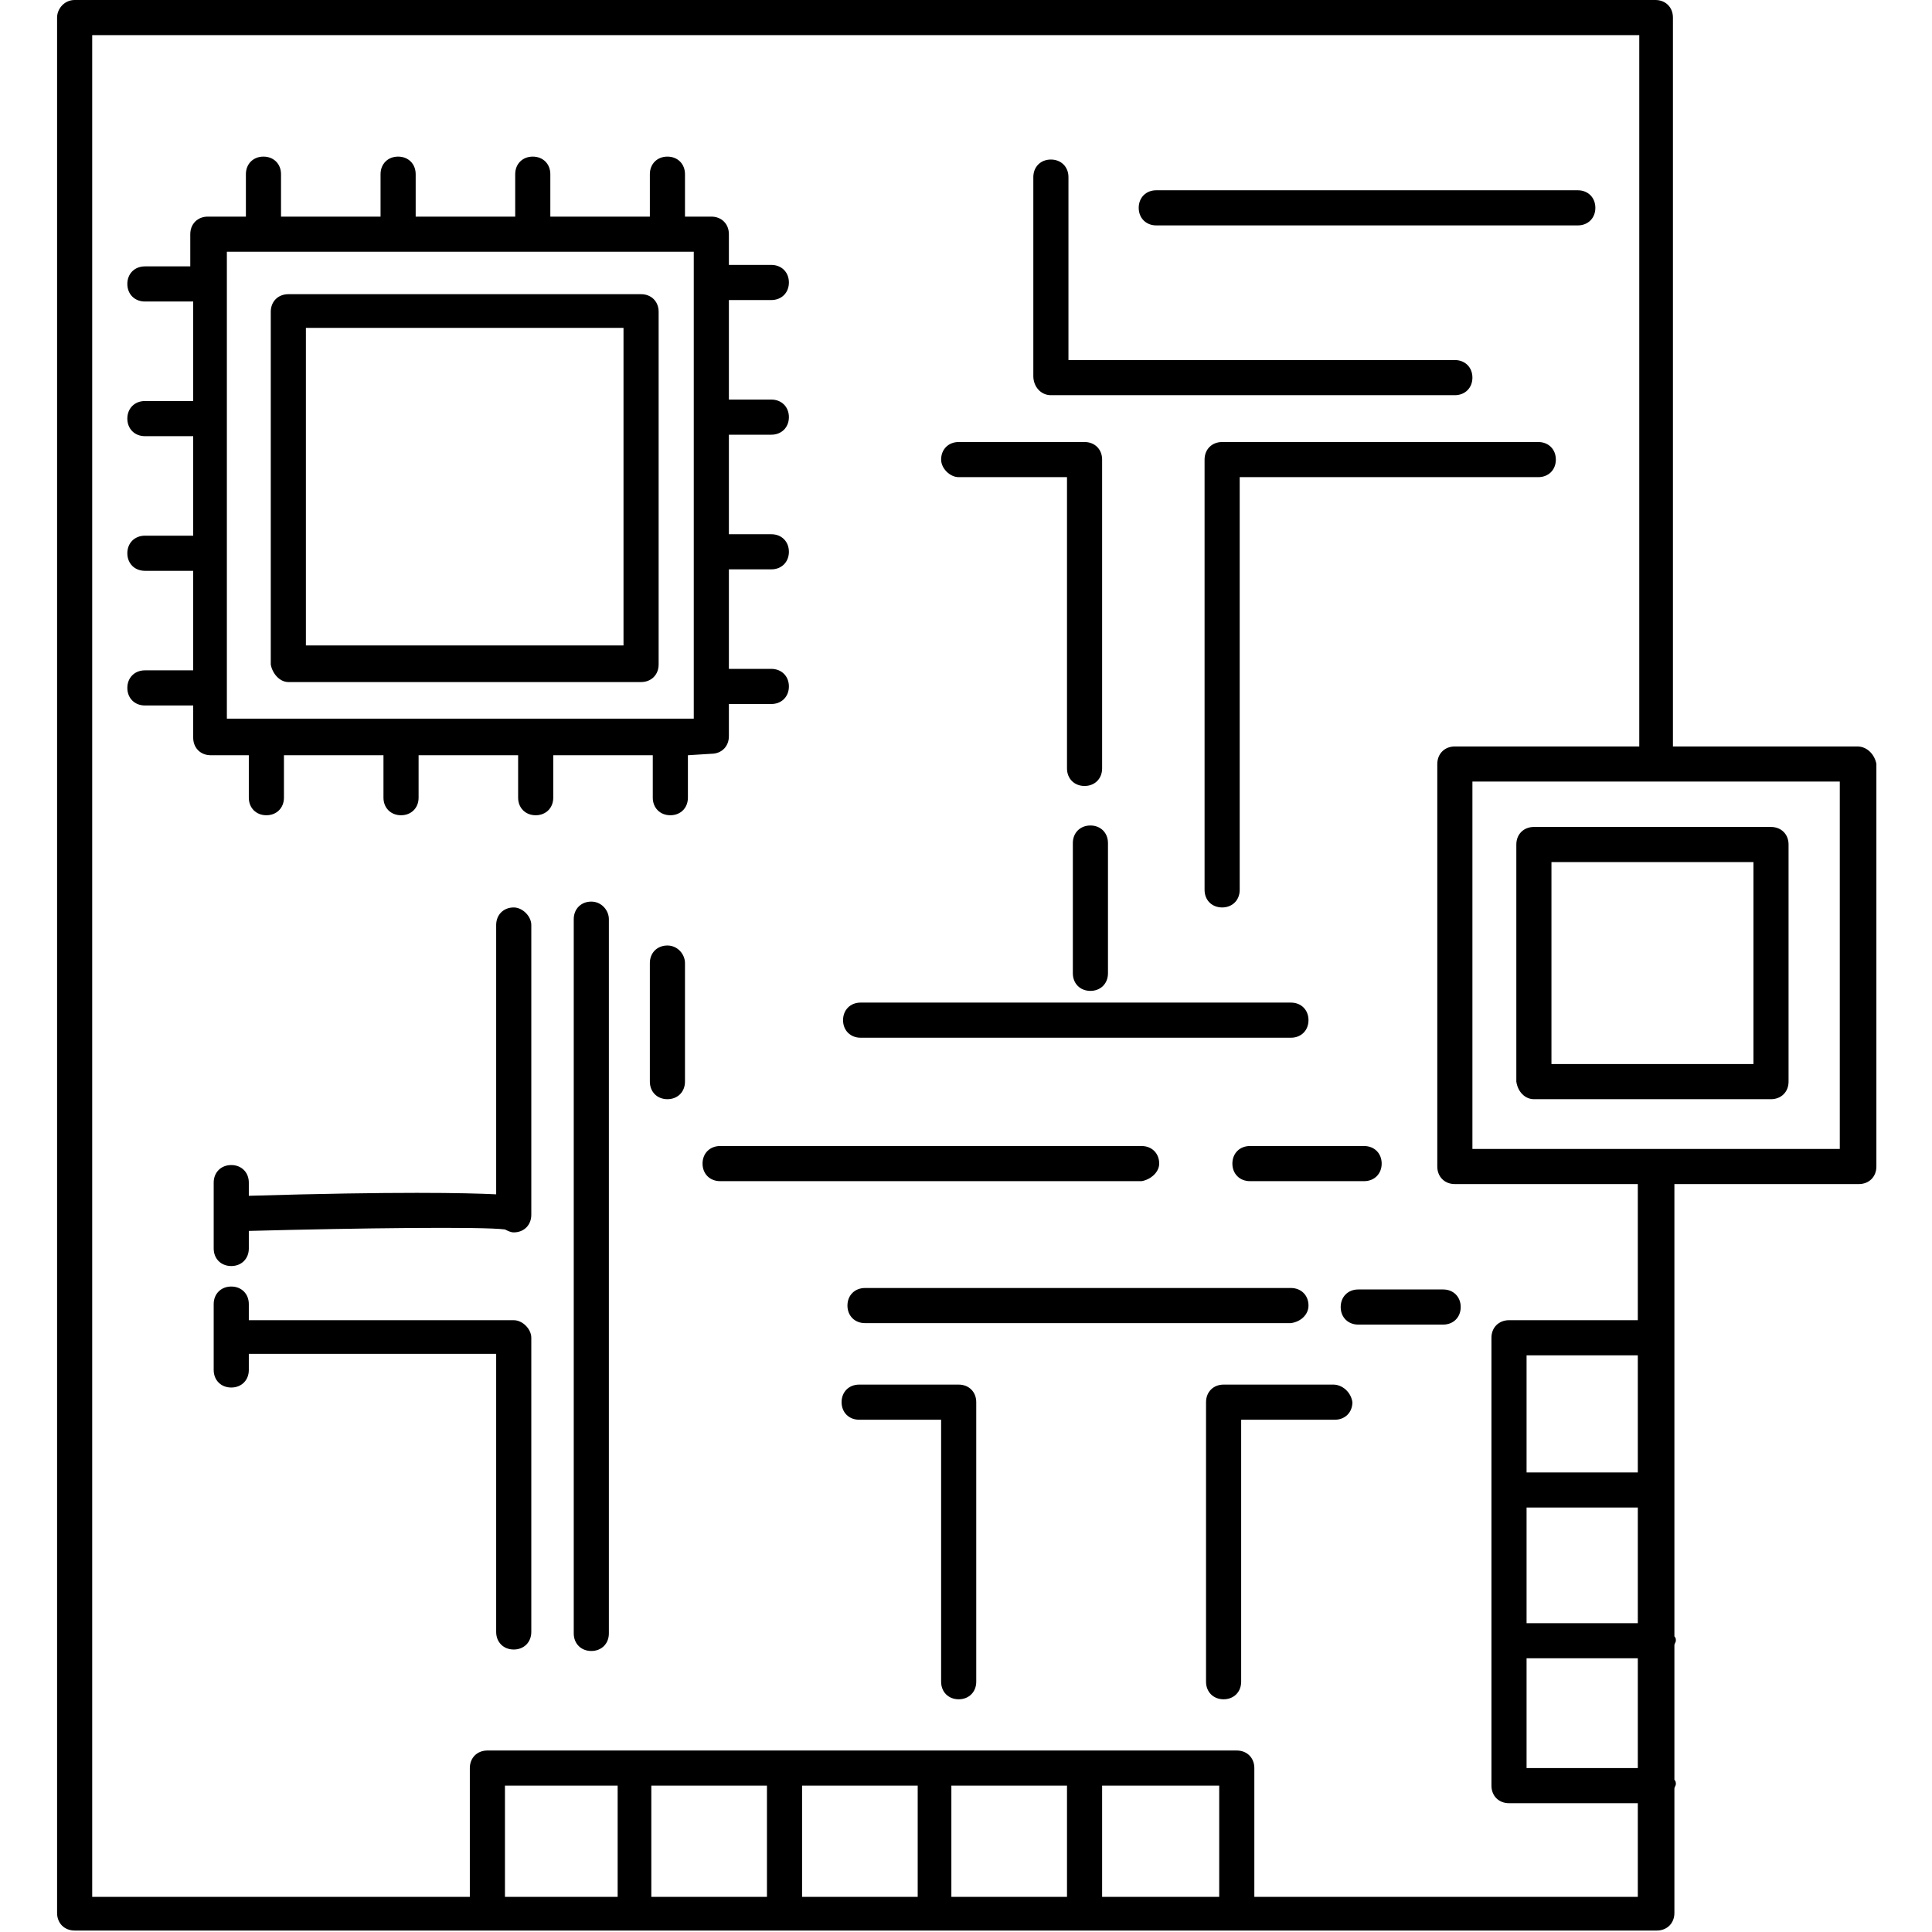
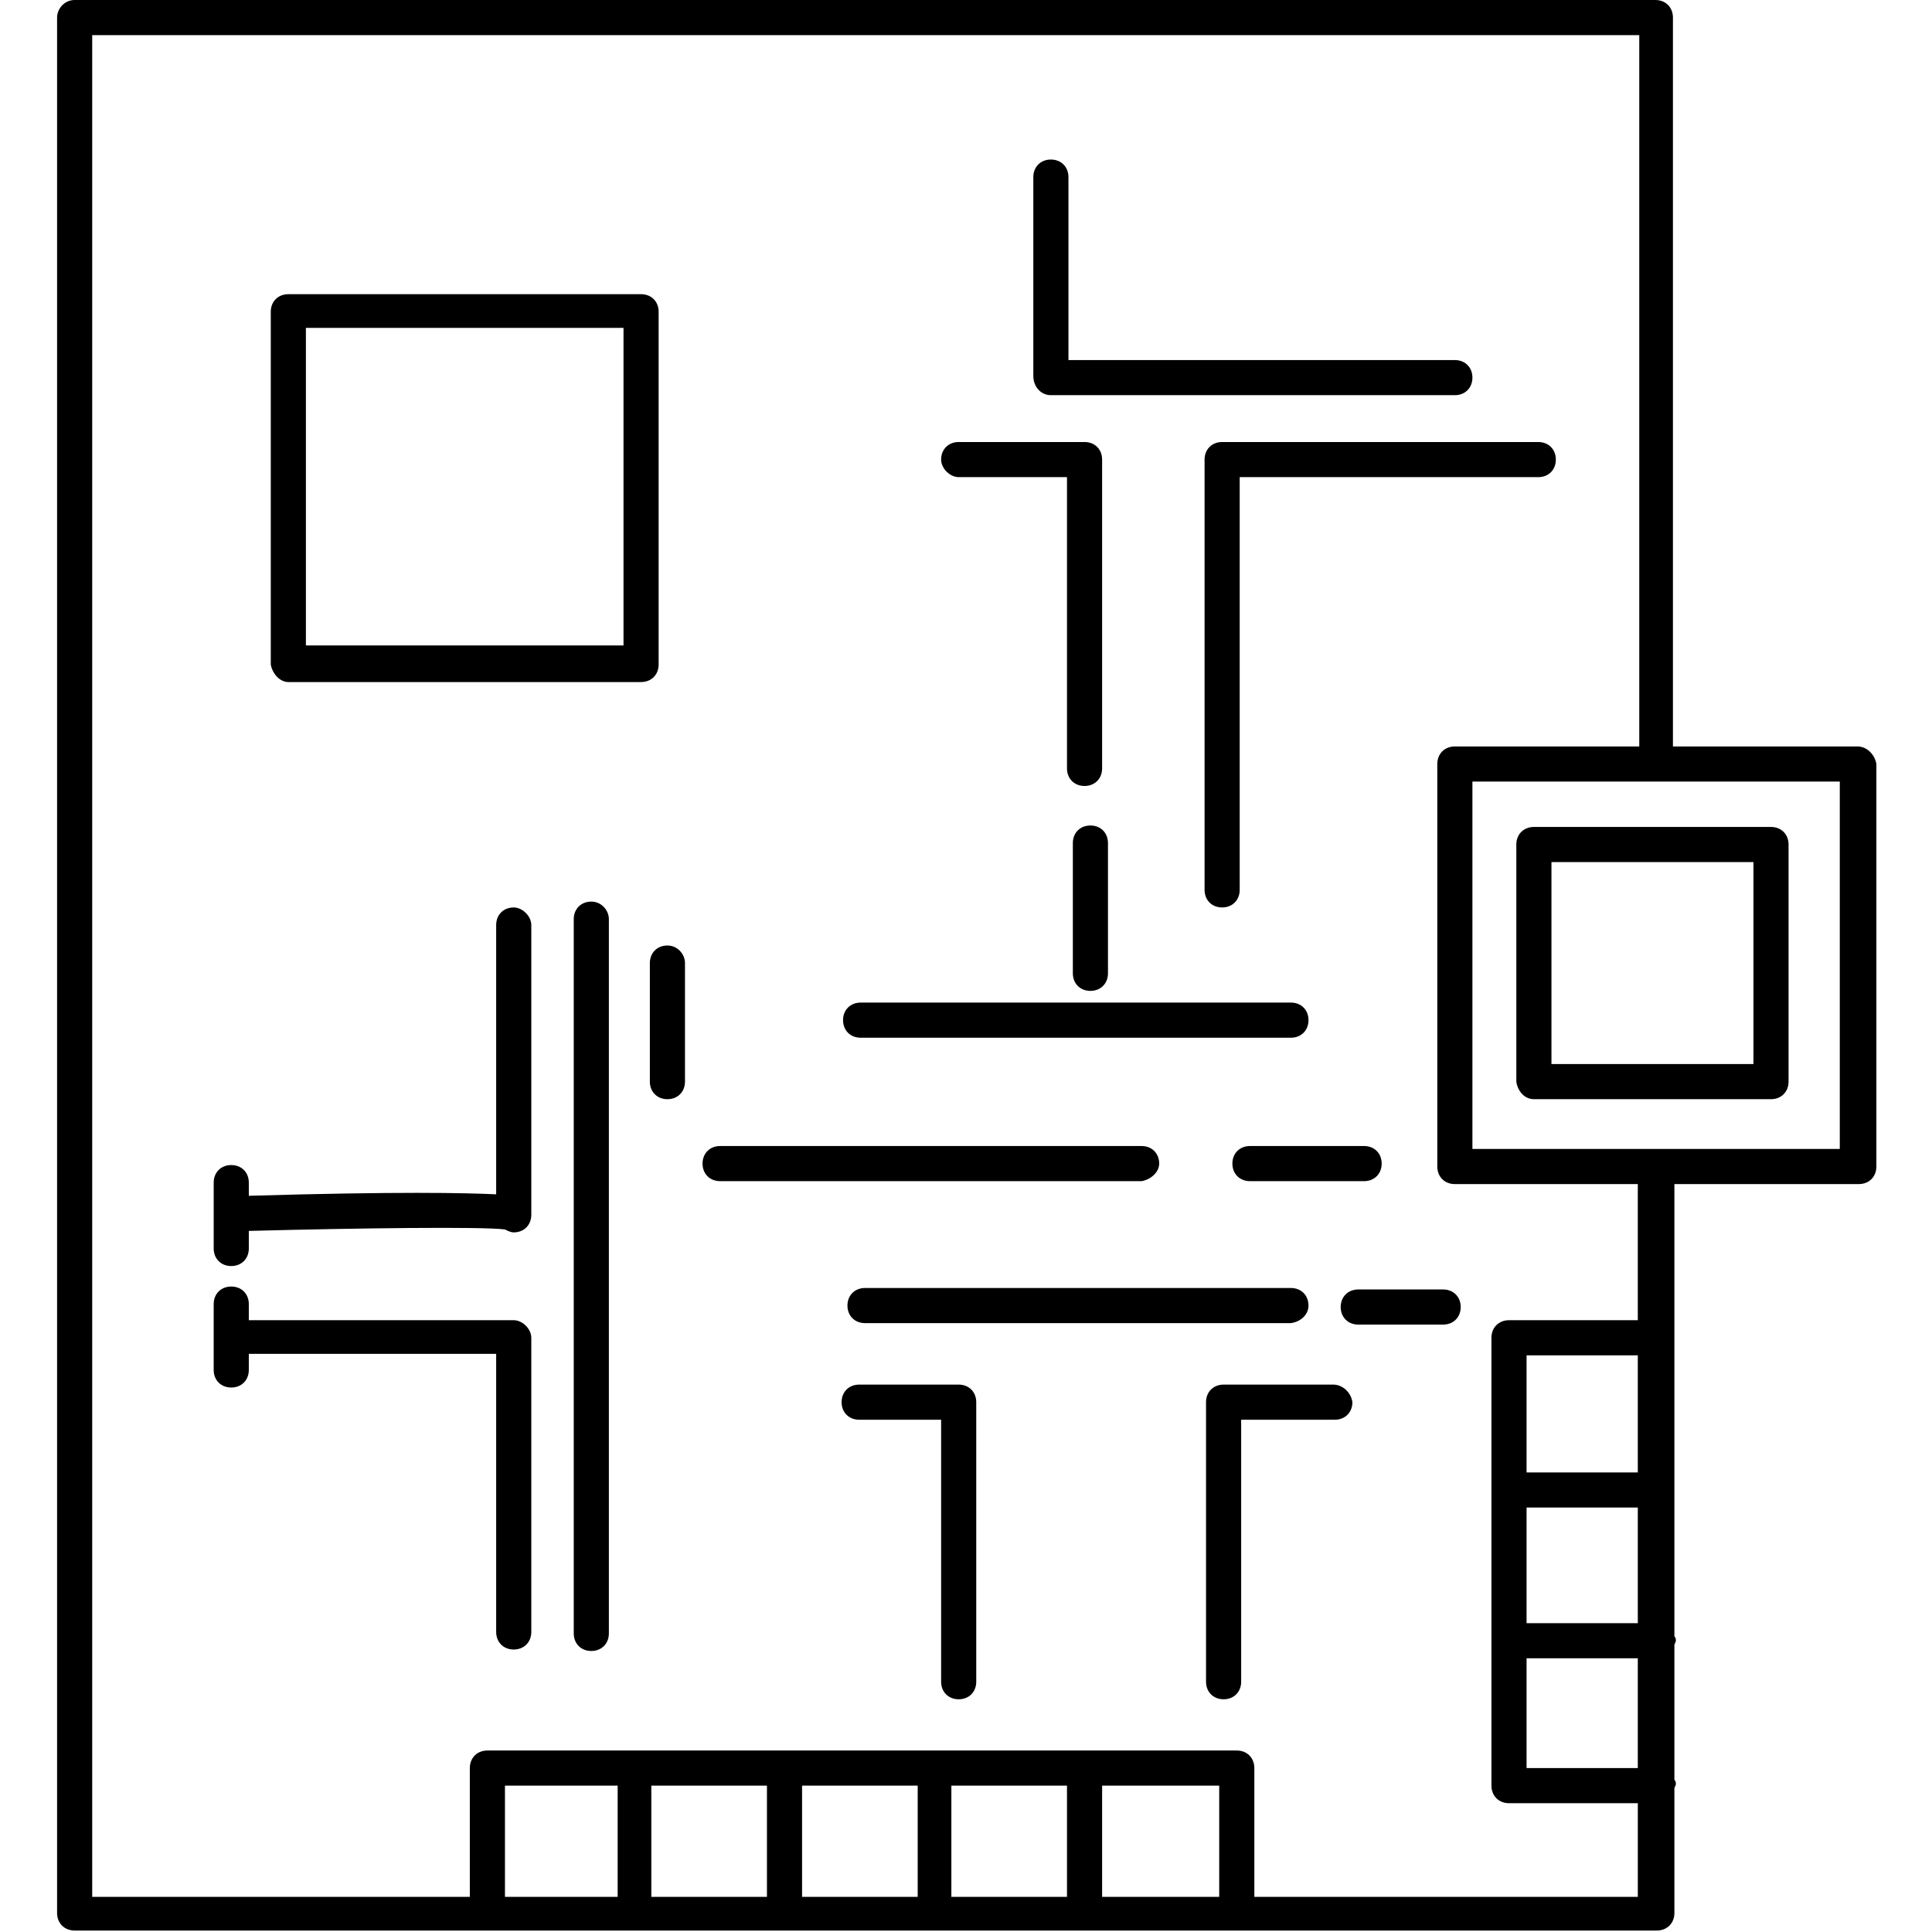
<svg xmlns="http://www.w3.org/2000/svg" version="1.1" id="Ebene_1" x="0px" y="0px" viewBox="0 0 132 132" style="enable-background:new 0 0 132 132;" xml:space="preserve">
  <path id="Pfad_406" d="M126.9,51h-12.6V1.2c0-0.7-0.5-1.2-1.2-1.2H5.1C4.4,0,3.9,0.6,3.9,1.2v129.5c0,0.7,0.5,1.2,1.2,1.2h108.1  c0.7,0,1.2-0.5,1.2-1.2v-8.5c0-0.1,0.1-0.2,0.1-0.3c0-0.1,0-0.2-0.1-0.3v-9.2c0-0.1,0.1-0.2,0.1-0.3c0-0.1,0-0.2-0.1-0.3v-9.9  c0,0,0,0,0,0s0,0,0,0V80.9h12.6c0.7,0,1.2-0.5,1.2-1.2V52.2C128.1,51.6,127.6,51,126.9,51C126.9,51,126.9,51,126.9,51z M52.4,122  v7.6h-7.9V122H52.4z M62.7,122v7.6h-7.9V122H62.7z M72.9,122v7.6h-7.9V122H72.9z M83.3,122v7.6h-8V122H83.3z M42.2,129.6h-7.7V122  h7.7V129.6z M104.3,103h7.6v7.9h-7.6V103z M111.9,100.6h-7.6v-8h7.6L111.9,100.6z M104.3,113.3h7.6v7.5h-7.6V113.3z M111.9,90.2  h-8.8c-0.7,0-1.2,0.5-1.2,1.2V122c0,0.7,0.5,1.2,1.2,1.2h8.8v6.4H85.7v-8.8c0-0.7-0.5-1.2-1.2-1.2H33.3c-0.7,0-1.2,0.5-1.2,1.2v8.8  H6.3V2.4h105.7V51H99.4c-0.7,0-1.2,0.5-1.2,1.2v27.5c0,0.7,0.5,1.2,1.2,1.2h12.5L111.9,90.2z M125.7,78.5h-25.1V53.4h25.1  L125.7,78.5z" />
  <path id="Pfad_407" d="M104.8,75.1h16.2c0.7,0,1.2-0.5,1.2-1.2V57.7c0-0.7-0.5-1.2-1.2-1.2h-16.2c-0.7,0-1.2,0.5-1.2,1.2v16.2  C103.7,74.6,104.2,75.1,104.8,75.1z M106,58.9h13.8v13.8H106V58.9z" />
  <path id="Pfad_408" d="M19.7,46.6h24.1c0.7,0,1.2-0.5,1.2-1.2V21.3c0-0.7-0.5-1.2-1.2-1.2H19.7c-0.7,0-1.2,0.5-1.2,1.2v24.1  C18.6,46,19.1,46.6,19.7,46.6z M20.9,22.4h21.7v21.7H20.9L20.9,22.4z" />
-   <path id="Pfad_409" d="M48.6,51.5c0.7,0,1.2-0.5,1.2-1.2v-2.2h2.9c0.7,0,1.2-0.5,1.2-1.2s-0.5-1.2-1.2-1.2h-2.9v-6.8h2.9  c0.7,0,1.2-0.5,1.2-1.2s-0.5-1.2-1.2-1.2h-2.9v-6.8h2.9c0.7,0,1.2-0.5,1.2-1.2s-0.5-1.2-1.2-1.2h-2.9v-6.8h2.9  c0.7,0,1.2-0.5,1.2-1.2s-0.5-1.2-1.2-1.2h-2.9V16c0-0.7-0.5-1.2-1.2-1.2h-1.8v-2.9c0-0.7-0.5-1.2-1.2-1.2s-1.2,0.5-1.2,1.2v2.9h-6.8  v-2.9c0-0.7-0.5-1.2-1.2-1.2s-1.2,0.5-1.2,1.2v2.9h-6.8v-2.9c0-0.7-0.5-1.2-1.2-1.2s-1.2,0.5-1.2,1.2v2.9h-6.8v-2.9  c0-0.7-0.5-1.2-1.2-1.2s-1.2,0.5-1.2,1.2v2.9h-2.6c-0.7,0-1.2,0.5-1.2,1.2v2.2H9.9c-0.7,0-1.2,0.5-1.2,1.2s0.5,1.2,1.2,1.2h3.3v6.8  H9.9c-0.7,0-1.2,0.5-1.2,1.2s0.5,1.2,1.2,1.2h3.3v6.8H9.9c-0.7,0-1.2,0.5-1.2,1.2s0.5,1.2,1.2,1.2h3.3v6.8H9.9  c-0.7,0-1.2,0.5-1.2,1.2s0.5,1.2,1.2,1.2h3.3v2.2c0,0.7,0.5,1.2,1.2,1.2h2.6v2.9c0,0.7,0.5,1.2,1.2,1.2s1.2-0.5,1.2-1.2v-2.9h6.8  v2.9c0,0.7,0.5,1.2,1.2,1.2s1.2-0.5,1.2-1.2v-2.9h6.8v2.9c0,0.7,0.5,1.2,1.2,1.2s1.2-0.5,1.2-1.2v-2.9h6.8v2.9  c0,0.7,0.5,1.2,1.2,1.2s1.2-0.5,1.2-1.2v-2.9L48.6,51.5z M15.5,17.2h31.9v31.9H15.5V17.2z" />
-   <path id="Pfad_410" d="M79,15.4h28.8c0.7,0,1.2-0.5,1.2-1.2s-0.5-1.2-1.2-1.2H79c-0.7,0-1.2,0.5-1.2,1.2S78.3,15.4,79,15.4z" />
  <path id="Pfad_411" d="M71.8,27h27.6c0.7,0,1.2-0.5,1.2-1.2s-0.5-1.2-1.2-1.2H73V12.1c0-0.7-0.5-1.2-1.2-1.2c-0.7,0-1.2,0.5-1.2,1.2  v13.6C70.6,26.4,71.1,27,71.8,27C71.8,27,71.8,27,71.8,27z" />
  <path id="Pfad_412" d="M105.1,30.2H83.5c-0.7,0-1.2,0.5-1.2,1.2v29.4c0,0.7,0.5,1.2,1.2,1.2s1.2-0.5,1.2-1.2V32.6h20.4  c0.7,0,1.2-0.5,1.2-1.2C106.3,30.7,105.8,30.2,105.1,30.2z" />
  <path id="Pfad_413" d="M65.5,32.6h7.4v19.9c0,0.7,0.5,1.2,1.2,1.2s1.2-0.5,1.2-1.2V31.4c0-0.7-0.5-1.2-1.2-1.2h-8.6  c-0.7,0-1.2,0.5-1.2,1.2C64.3,32,64.9,32.6,65.5,32.6z" />
  <path id="Pfad_414" d="M73.3,57.6v8.9c0,0.7,0.5,1.2,1.2,1.2s1.2-0.5,1.2-1.2v-8.9c0-0.7-0.5-1.2-1.2-1.2S73.3,56.9,73.3,57.6z" />
  <path id="Pfad_415" d="M58.8,70.9h29.4c0.7,0,1.2-0.5,1.2-1.2s-0.5-1.2-1.2-1.2H58.8c-0.7,0-1.2,0.5-1.2,1.2S58.1,70.9,58.8,70.9z" />
  <path id="Pfad_416" d="M79.2,79.5c0-0.7-0.5-1.2-1.2-1.2H49.2c-0.7,0-1.2,0.5-1.2,1.2s0.5,1.2,1.2,1.2H78  C78.6,80.6,79.2,80.1,79.2,79.5z" />
  <path id="Pfad_417" d="M85.4,78.3c-0.7,0-1.2,0.5-1.2,1.2c0,0.7,0.5,1.2,1.2,1.2h7.8c0.7,0,1.2-0.5,1.2-1.2s-0.5-1.2-1.2-1.2H85.4z" />
  <path id="Pfad_418" d="M45.6,64.6c-0.7,0-1.2,0.5-1.2,1.2v8.1c0,0.7,0.5,1.2,1.2,1.2s1.2-0.5,1.2-1.2v-8.1  C46.8,65.2,46.3,64.6,45.6,64.6z" />
  <path id="Pfad_419" d="M40.4,61.6c-0.7,0-1.2,0.5-1.2,1.2v48.8c0,0.7,0.5,1.2,1.2,1.2s1.2-0.5,1.2-1.2V62.8  C41.6,62.2,41.1,61.6,40.4,61.6z" />
  <path id="Pfad_420" d="M35.1,62c-0.7,0-1.2,0.5-1.2,1.2v18.4c-2.1-0.1-6.7-0.2-16.9,0.1v-0.9c0-0.7-0.5-1.2-1.2-1.2  c-0.7,0-1.2,0.5-1.2,1.2v4.5c0,0.7,0.5,1.2,1.2,1.2c0.7,0,1.2-0.5,1.2-1.2v-1.2c7.6-0.2,16-0.3,17.5-0.1c0.2,0.1,0.4,0.2,0.6,0.2  c0.7,0,1.2-0.5,1.2-1.2V63.2C36.3,62.6,35.7,62,35.1,62z" />
  <path id="Pfad_421" d="M35.1,90.2H17v-1.1c0-0.7-0.5-1.2-1.2-1.2c-0.7,0-1.2,0.5-1.2,1.2v4.5c0,0.7,0.5,1.2,1.2,1.2  c0.7,0,1.2-0.5,1.2-1.2v-1.1h16.9v19c0,0.7,0.5,1.2,1.2,1.2s1.2-0.5,1.2-1.2V91.4C36.3,90.8,35.7,90.2,35.1,90.2z" />
  <path id="Pfad_422" d="M89.4,89.2c0-0.7-0.5-1.2-1.2-1.2H59.1c-0.7,0-1.2,0.5-1.2,1.2s0.5,1.2,1.2,1.2h29.1  C88.9,90.3,89.4,89.8,89.4,89.2z" />
  <path id="Pfad_423" d="M92.8,88.1c-0.7,0-1.2,0.5-1.2,1.2s0.5,1.2,1.2,1.2h5.8c0.7,0,1.2-0.5,1.2-1.2s-0.5-1.2-1.2-1.2H92.8z" />
  <path id="Pfad_424" d="M65.5,94.6h-6.8c-0.7,0-1.2,0.5-1.2,1.2s0.5,1.2,1.2,1.2h5.6v17.9c0,0.7,0.5,1.2,1.2,1.2s1.2-0.5,1.2-1.2  V95.8C66.7,95.1,66.2,94.6,65.5,94.6z" />
  <path id="Pfad_425" d="M91.1,94.6h-7.5c-0.7,0-1.2,0.5-1.2,1.2v19.1c0,0.7,0.5,1.2,1.2,1.2s1.2-0.5,1.2-1.2V97h6.4  c0.7,0,1.2-0.5,1.2-1.2C92.3,95.1,91.7,94.6,91.1,94.6C91.1,94.6,91.1,94.6,91.1,94.6z" />
</svg>